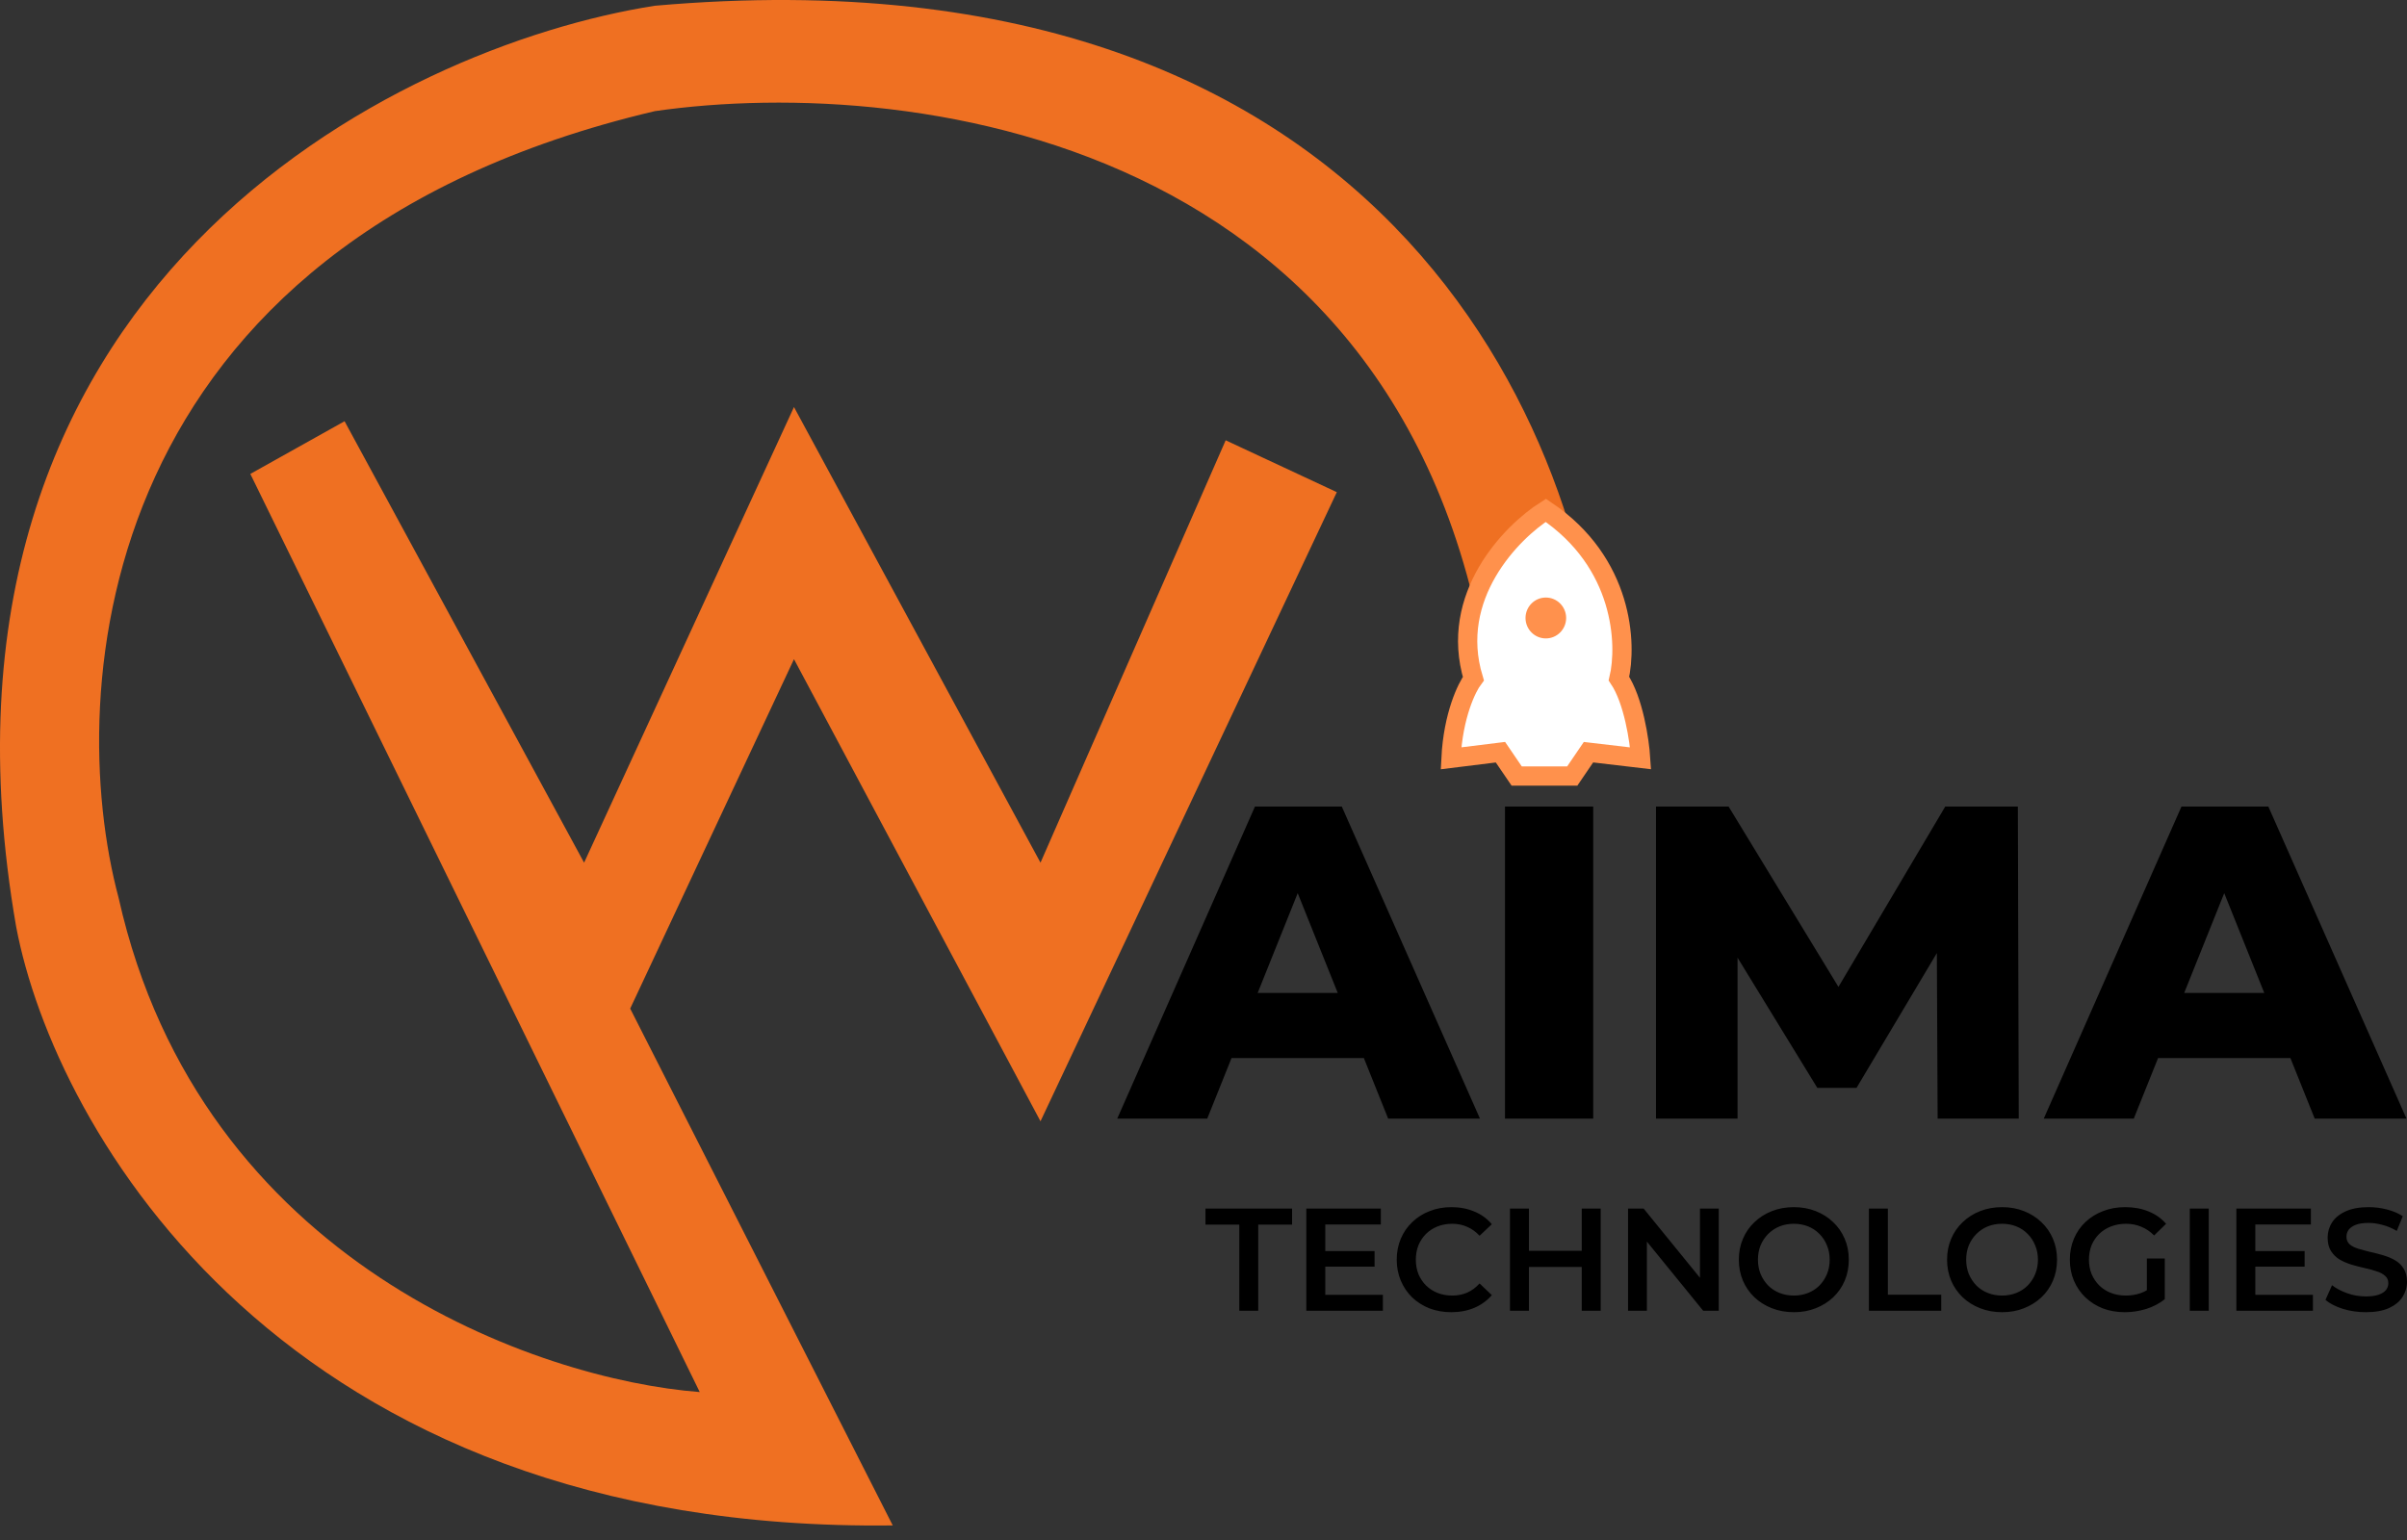
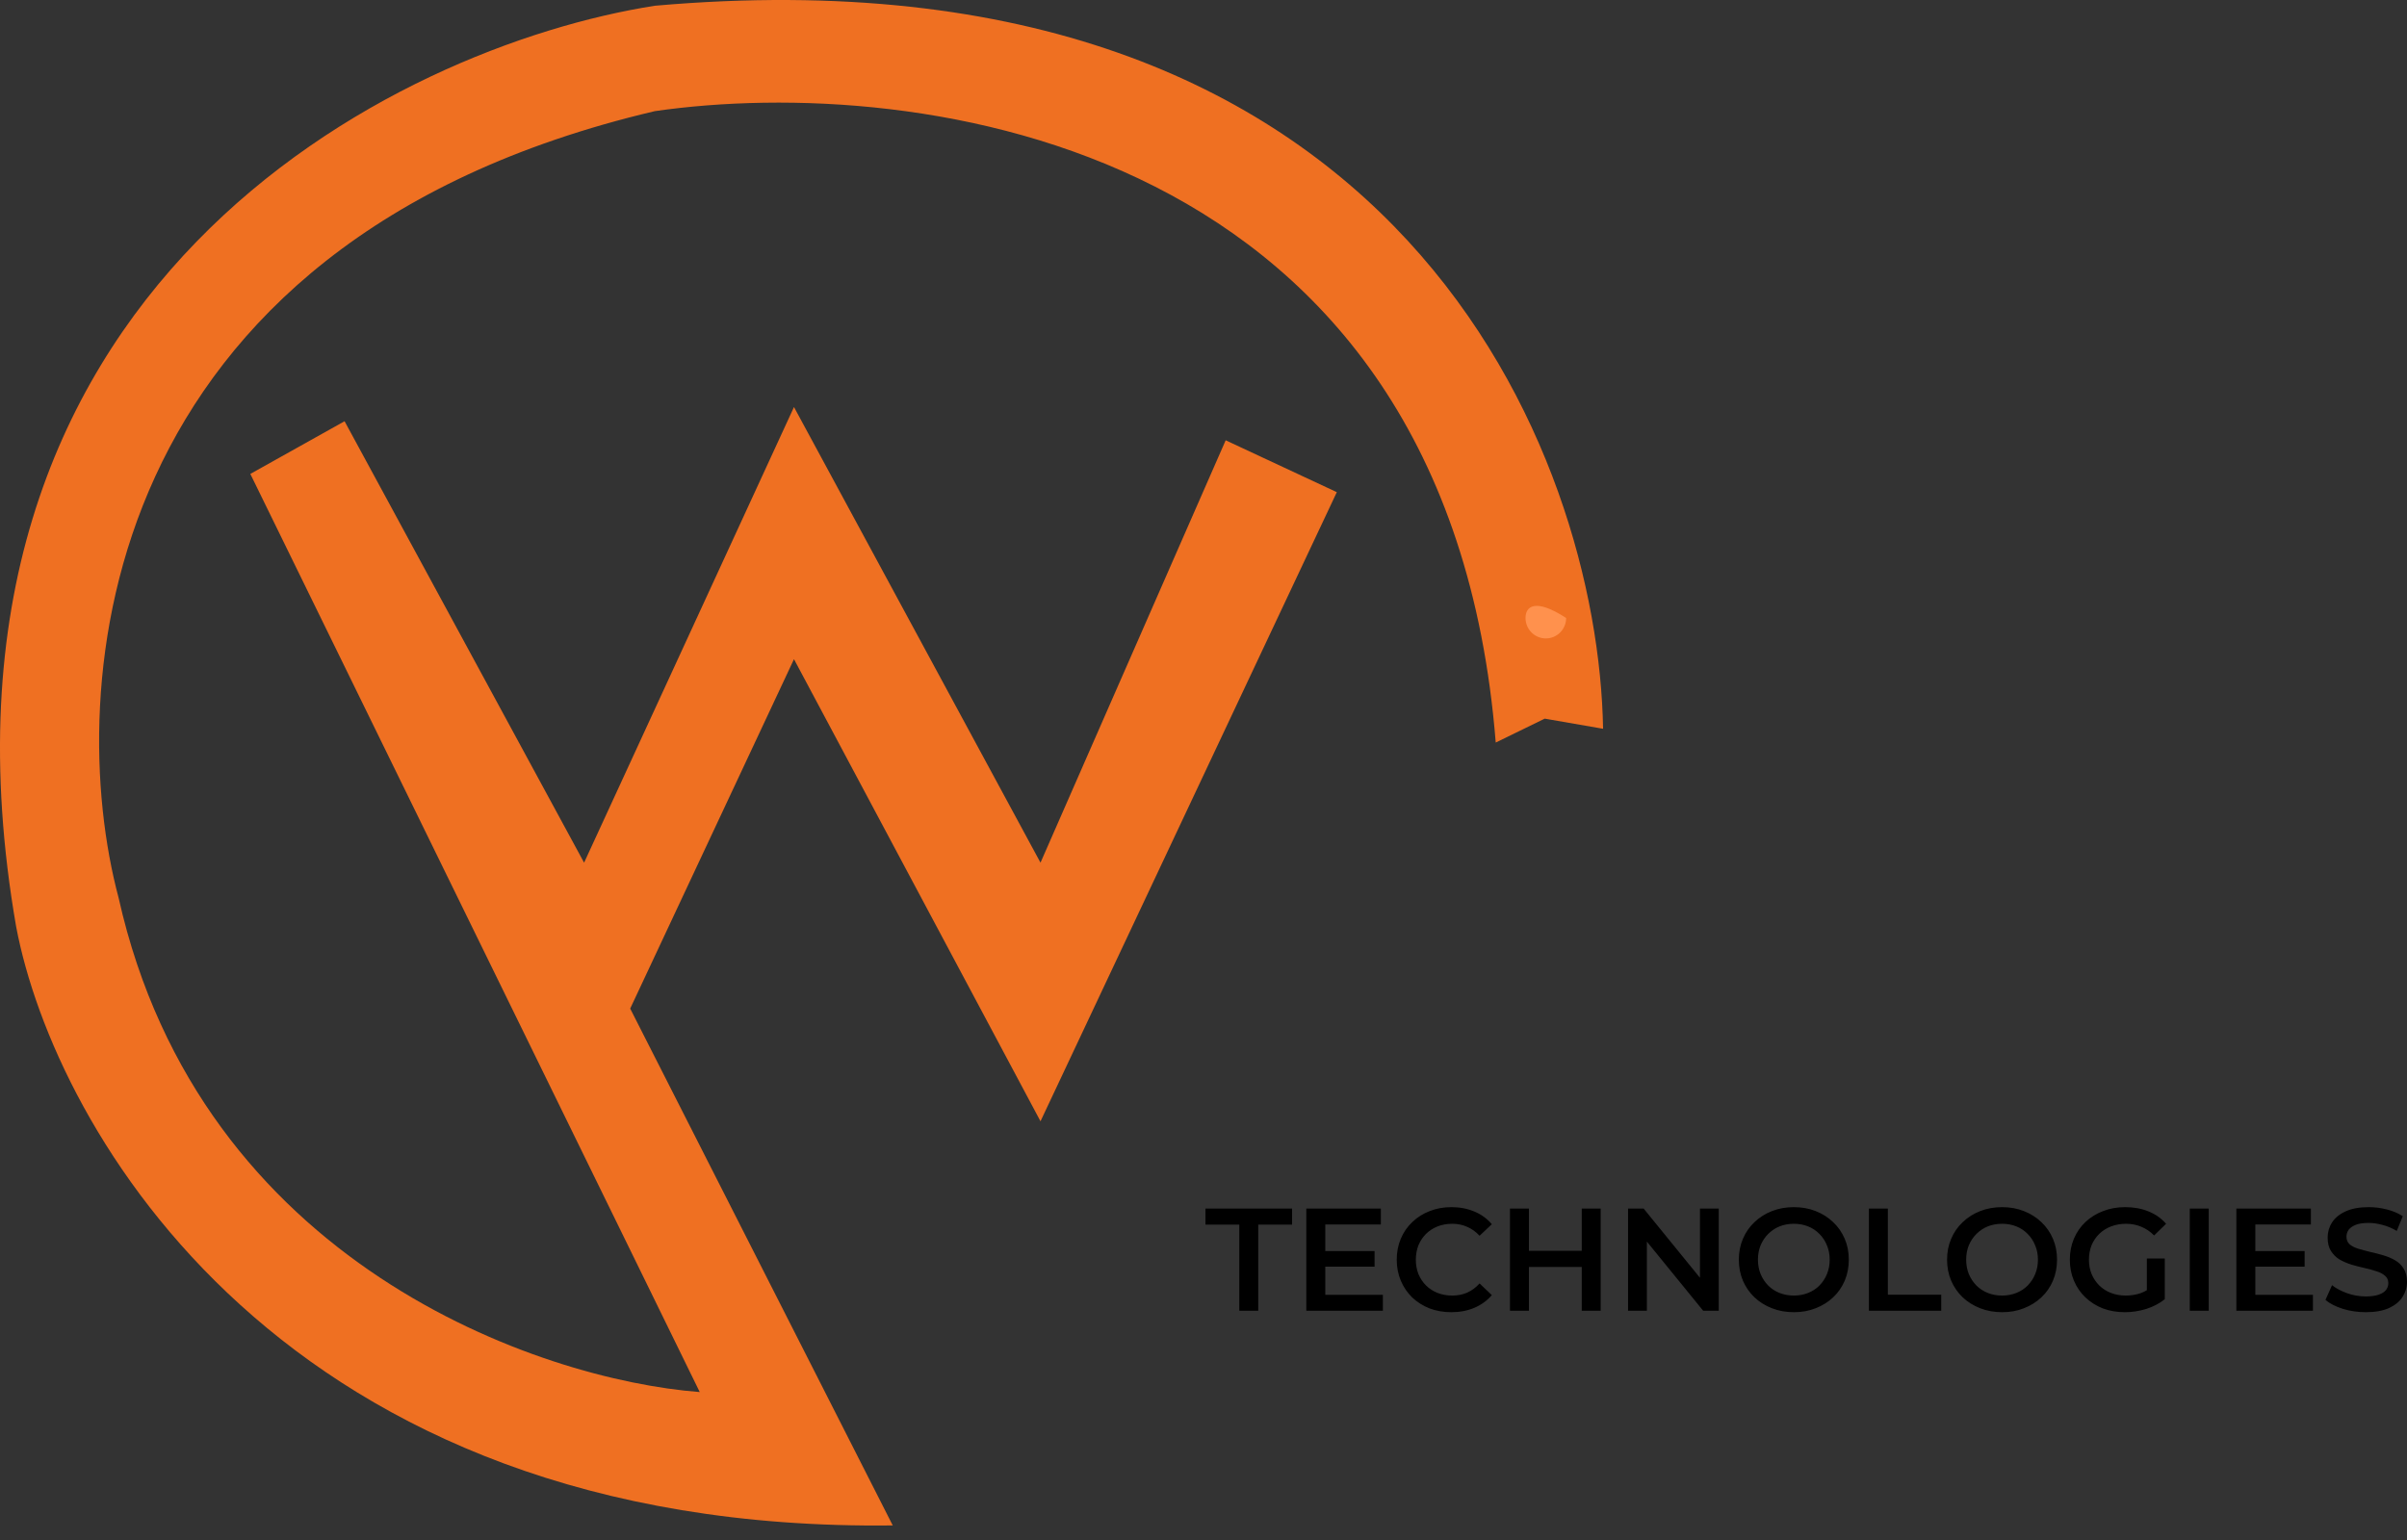
<svg xmlns="http://www.w3.org/2000/svg" width="125" height="80" viewBox="0 0 125 80" fill="none">
  <rect x="0" y="0" width="125" height="80" fill="#333333" stroke="none" />
  <path d="M34.009 0.298C72.838 -3.122 83.008 23.729 83.251 37.858L80.221 37.332L77.676 38.574C75.179 7.24 47.537 3.822 34.009 5.773C4.823 12.646 3.283 35.885 6.161 46.646C10.418 65.665 28.053 71.683 36.339 72.315L13 24.619L17.894 21.882L30.333 44.814L41.233 21.145L54.035 44.814L63.652 22.872L69.423 25.567L54.035 58.248L41.233 34.243L32.727 52.394L46.362 79.243C14.714 79.63 2.827 58.669 0.839 48.141C-4.94 14.92 20.544 2.404 34.009 0.298Z" fill="#EF7022" />
-   <path d="M58.02 58.111L65.171 41.901H69.683L76.858 58.111H72.09L66.49 44.147H68.295L62.694 58.111H58.02ZM61.931 54.962L63.111 51.581H71.026L72.206 54.962H61.931ZM78.157 58.111V41.901H82.739V58.111H78.157ZM85.999 58.111V41.901H89.771L96.483 52.924H94.493L101.019 41.901H104.791L104.837 58.111H100.625L100.579 48.315H101.297L96.413 56.513H94.377L89.355 48.315H90.234V58.111H85.999ZM106.136 58.111L113.287 41.901H117.8L124.974 58.111H120.207L114.606 44.147H116.411L110.811 58.111H106.136ZM110.047 54.962L111.227 51.581H119.142L120.322 54.962H110.047Z" fill="url(#paint0_linear_19_284)" />
-   <path d="M81.649 40.314H78.765L77.921 39.075L75.353 39.393C75.466 37.157 76.174 35.701 76.514 35.253C75.22 30.977 78.484 27.644 80.277 26.511C84.329 29.229 84.497 33.471 84.075 35.253C84.835 36.385 85.142 38.485 85.201 39.393L82.493 39.075L81.649 40.314Z" fill="white" stroke="#FF914C" />
-   <path d="M80.278 33.165C80.861 33.165 81.333 32.689 81.333 32.103C81.333 31.517 80.861 31.041 80.278 31.041C79.695 31.041 79.223 31.517 79.223 32.103C79.223 32.689 79.695 33.165 80.278 33.165Z" fill="#FF914D" />
+   <path d="M80.278 33.165C80.861 33.165 81.333 32.689 81.333 32.103C79.695 31.041 79.223 31.517 79.223 32.103C79.223 32.689 79.695 33.165 80.278 33.165Z" fill="#FF914D" />
  <path d="M64.359 68.09V63.618H62.602V62.785H67.1V63.618H65.343V68.09H64.359ZM68.748 64.99H71.384V65.801H68.748V64.99ZM68.824 67.264H71.816V68.09H67.839V62.785H71.71V63.611H68.824V67.264ZM75.368 68.166C74.964 68.166 74.587 68.1 74.239 67.969C73.896 67.832 73.595 67.643 73.338 67.4C73.085 67.153 72.888 66.862 72.747 66.529C72.606 66.195 72.535 65.832 72.535 65.437C72.535 65.043 72.606 64.68 72.747 64.346C72.888 64.013 73.088 63.725 73.345 63.482C73.603 63.234 73.903 63.045 74.247 62.914C74.59 62.777 74.966 62.709 75.375 62.709C75.809 62.709 76.206 62.785 76.564 62.936C76.923 63.083 77.226 63.303 77.473 63.596L76.837 64.195C76.645 63.987 76.43 63.833 76.193 63.732C75.956 63.626 75.698 63.573 75.421 63.573C75.143 63.573 74.888 63.618 74.656 63.709C74.428 63.8 74.229 63.929 74.057 64.096C73.891 64.263 73.759 64.46 73.663 64.687C73.573 64.915 73.527 65.165 73.527 65.437C73.527 65.71 73.573 65.96 73.663 66.188C73.759 66.415 73.891 66.612 74.057 66.779C74.229 66.946 74.428 67.075 74.656 67.165C74.888 67.256 75.143 67.302 75.421 67.302C75.698 67.302 75.956 67.251 76.193 67.15C76.43 67.044 76.645 66.885 76.837 66.673L77.473 67.279C77.226 67.567 76.923 67.787 76.564 67.939C76.206 68.09 75.807 68.166 75.368 68.166ZM82.143 62.785H83.127V68.09H82.143V62.785ZM79.401 68.09H78.416V62.785H79.401V68.09ZM82.219 65.816H79.318V64.975H82.219V65.816ZM84.548 68.09V62.785H85.359L88.683 66.87H88.282V62.785H89.259V68.09H88.449L85.124 64.005H85.525V68.09H84.548ZM93.164 68.166C92.75 68.166 92.369 68.098 92.02 67.961C91.672 67.825 91.369 67.635 91.111 67.393C90.854 67.145 90.654 66.857 90.513 66.529C90.372 66.195 90.301 65.832 90.301 65.437C90.301 65.043 90.372 64.682 90.513 64.354C90.654 64.02 90.854 63.732 91.111 63.49C91.369 63.242 91.672 63.05 92.02 62.914C92.369 62.777 92.747 62.709 93.156 62.709C93.57 62.709 93.949 62.777 94.292 62.914C94.641 63.05 94.944 63.242 95.201 63.49C95.459 63.732 95.658 64.02 95.8 64.354C95.941 64.682 96.012 65.043 96.012 65.437C96.012 65.832 95.941 66.195 95.8 66.529C95.658 66.862 95.459 67.15 95.201 67.393C94.944 67.635 94.641 67.825 94.292 67.961C93.949 68.098 93.573 68.166 93.164 68.166ZM93.156 67.302C93.424 67.302 93.671 67.256 93.899 67.165C94.126 67.075 94.323 66.946 94.489 66.779C94.656 66.607 94.785 66.41 94.876 66.188C94.972 65.96 95.019 65.71 95.019 65.437C95.019 65.165 94.972 64.917 94.876 64.695C94.785 64.467 94.656 64.27 94.489 64.103C94.323 63.932 94.126 63.8 93.899 63.709C93.671 63.618 93.424 63.573 93.156 63.573C92.889 63.573 92.641 63.618 92.414 63.709C92.192 63.8 91.995 63.932 91.823 64.103C91.657 64.27 91.525 64.467 91.43 64.695C91.339 64.917 91.293 65.165 91.293 65.437C91.293 65.705 91.339 65.953 91.43 66.18C91.525 66.407 91.657 66.607 91.823 66.779C91.99 66.946 92.187 67.075 92.414 67.165C92.641 67.256 92.889 67.302 93.156 67.302ZM97.056 68.09V62.785H98.04V67.256H100.812V68.09H97.056ZM103.978 68.166C103.564 68.166 103.183 68.098 102.834 67.961C102.486 67.825 102.183 67.635 101.925 67.393C101.668 67.145 101.468 66.857 101.327 66.529C101.186 66.195 101.115 65.832 101.115 65.437C101.115 65.043 101.186 64.682 101.327 64.354C101.468 64.02 101.668 63.732 101.925 63.49C102.183 63.242 102.486 63.05 102.834 62.914C103.183 62.777 103.561 62.709 103.97 62.709C104.384 62.709 104.763 62.777 105.106 62.914C105.455 63.05 105.758 63.242 106.015 63.49C106.273 63.732 106.472 64.02 106.614 64.354C106.755 64.682 106.826 65.043 106.826 65.437C106.826 65.832 106.755 66.195 106.614 66.529C106.472 66.862 106.273 67.15 106.015 67.393C105.758 67.635 105.455 67.825 105.106 67.961C104.763 68.098 104.387 68.166 103.978 68.166ZM103.97 67.302C104.238 67.302 104.485 67.256 104.713 67.165C104.94 67.075 105.137 66.946 105.303 66.779C105.47 66.607 105.599 66.41 105.69 66.188C105.786 65.96 105.834 65.71 105.834 65.437C105.834 65.165 105.786 64.917 105.69 64.695C105.599 64.467 105.47 64.27 105.303 64.103C105.137 63.932 104.94 63.8 104.713 63.709C104.485 63.618 104.238 63.573 103.97 63.573C103.703 63.573 103.455 63.618 103.228 63.709C103.006 63.8 102.809 63.932 102.637 64.103C102.471 64.27 102.339 64.467 102.243 64.695C102.153 64.917 102.107 65.165 102.107 65.437C102.107 65.705 102.153 65.953 102.243 66.18C102.339 66.407 102.471 66.607 102.637 66.779C102.804 66.946 103.001 67.075 103.228 67.165C103.455 67.256 103.703 67.302 103.97 67.302ZM110.346 68.166C109.932 68.166 109.551 68.1 109.202 67.969C108.859 67.832 108.558 67.643 108.301 67.4C108.043 67.153 107.844 66.862 107.703 66.529C107.561 66.195 107.491 65.832 107.491 65.437C107.491 65.043 107.561 64.68 107.703 64.346C107.844 64.013 108.043 63.725 108.301 63.482C108.564 63.234 108.869 63.045 109.217 62.914C109.566 62.777 109.947 62.709 110.361 62.709C110.81 62.709 111.214 62.782 111.573 62.929C111.936 63.075 112.242 63.29 112.489 63.573L111.868 64.179C111.661 63.972 111.437 63.821 111.194 63.725C110.957 63.623 110.694 63.573 110.407 63.573C110.129 63.573 109.871 63.618 109.634 63.709C109.397 63.8 109.192 63.929 109.02 64.096C108.849 64.263 108.715 64.46 108.619 64.687C108.528 64.915 108.483 65.165 108.483 65.437C108.483 65.705 108.528 65.953 108.619 66.18C108.715 66.407 108.849 66.607 109.02 66.779C109.192 66.946 109.394 67.075 109.626 67.165C109.859 67.256 110.116 67.302 110.399 67.302C110.662 67.302 110.914 67.261 111.156 67.181C111.404 67.095 111.639 66.953 111.861 66.756L112.421 67.491C112.144 67.714 111.82 67.883 111.452 67.999C111.088 68.11 110.72 68.166 110.346 68.166ZM111.49 67.362V65.377H112.421V67.491L111.49 67.362ZM113.72 68.09V62.785H114.704V68.09H113.72ZM117.047 64.99H119.683V65.801H117.047V64.99ZM117.123 67.264H120.115V68.09H116.138V62.785H120.009V63.611H117.123V67.264ZM122.856 68.166C122.442 68.166 122.046 68.108 121.667 67.992C121.288 67.87 120.988 67.716 120.766 67.529L121.106 66.764C121.319 66.93 121.581 67.069 121.894 67.181C122.207 67.292 122.528 67.347 122.856 67.347C123.134 67.347 123.358 67.317 123.53 67.256C123.702 67.196 123.828 67.115 123.909 67.014C123.99 66.908 124.03 66.789 124.03 66.658C124.03 66.496 123.972 66.367 123.856 66.271C123.74 66.17 123.588 66.092 123.401 66.036C123.22 65.975 123.015 65.92 122.788 65.869C122.566 65.819 122.341 65.761 122.114 65.695C121.892 65.624 121.687 65.536 121.5 65.43C121.319 65.319 121.17 65.172 121.053 64.99C120.937 64.808 120.879 64.576 120.879 64.293C120.879 64.005 120.955 63.742 121.106 63.505C121.263 63.262 121.498 63.07 121.811 62.929C122.129 62.782 122.53 62.709 123.015 62.709C123.333 62.709 123.649 62.749 123.962 62.83C124.275 62.911 124.548 63.027 124.78 63.179L124.469 63.944C124.232 63.803 123.987 63.699 123.735 63.634C123.482 63.563 123.24 63.528 123.008 63.528C122.735 63.528 122.513 63.56 122.341 63.626C122.174 63.692 122.051 63.778 121.97 63.884C121.894 63.99 121.856 64.111 121.856 64.248C121.856 64.409 121.912 64.541 122.023 64.642C122.139 64.738 122.288 64.813 122.47 64.869C122.657 64.925 122.864 64.98 123.091 65.036C123.318 65.086 123.543 65.144 123.765 65.21C123.992 65.276 124.197 65.362 124.378 65.468C124.565 65.574 124.714 65.718 124.825 65.9C124.941 66.082 125 66.311 125 66.589C125 66.872 124.921 67.135 124.765 67.378C124.613 67.615 124.378 67.807 124.06 67.954C123.742 68.095 123.341 68.166 122.856 68.166Z" fill="url(#paint1_linear_19_284)" />
  <defs>
    <linearGradient id="paint0_linear_19_284">
      <stop />
      <stop />
      <stop />
    </linearGradient>
    <linearGradient id="paint1_linear_19_284">
      <stop />
      <stop />
    </linearGradient>
  </defs>
</svg>